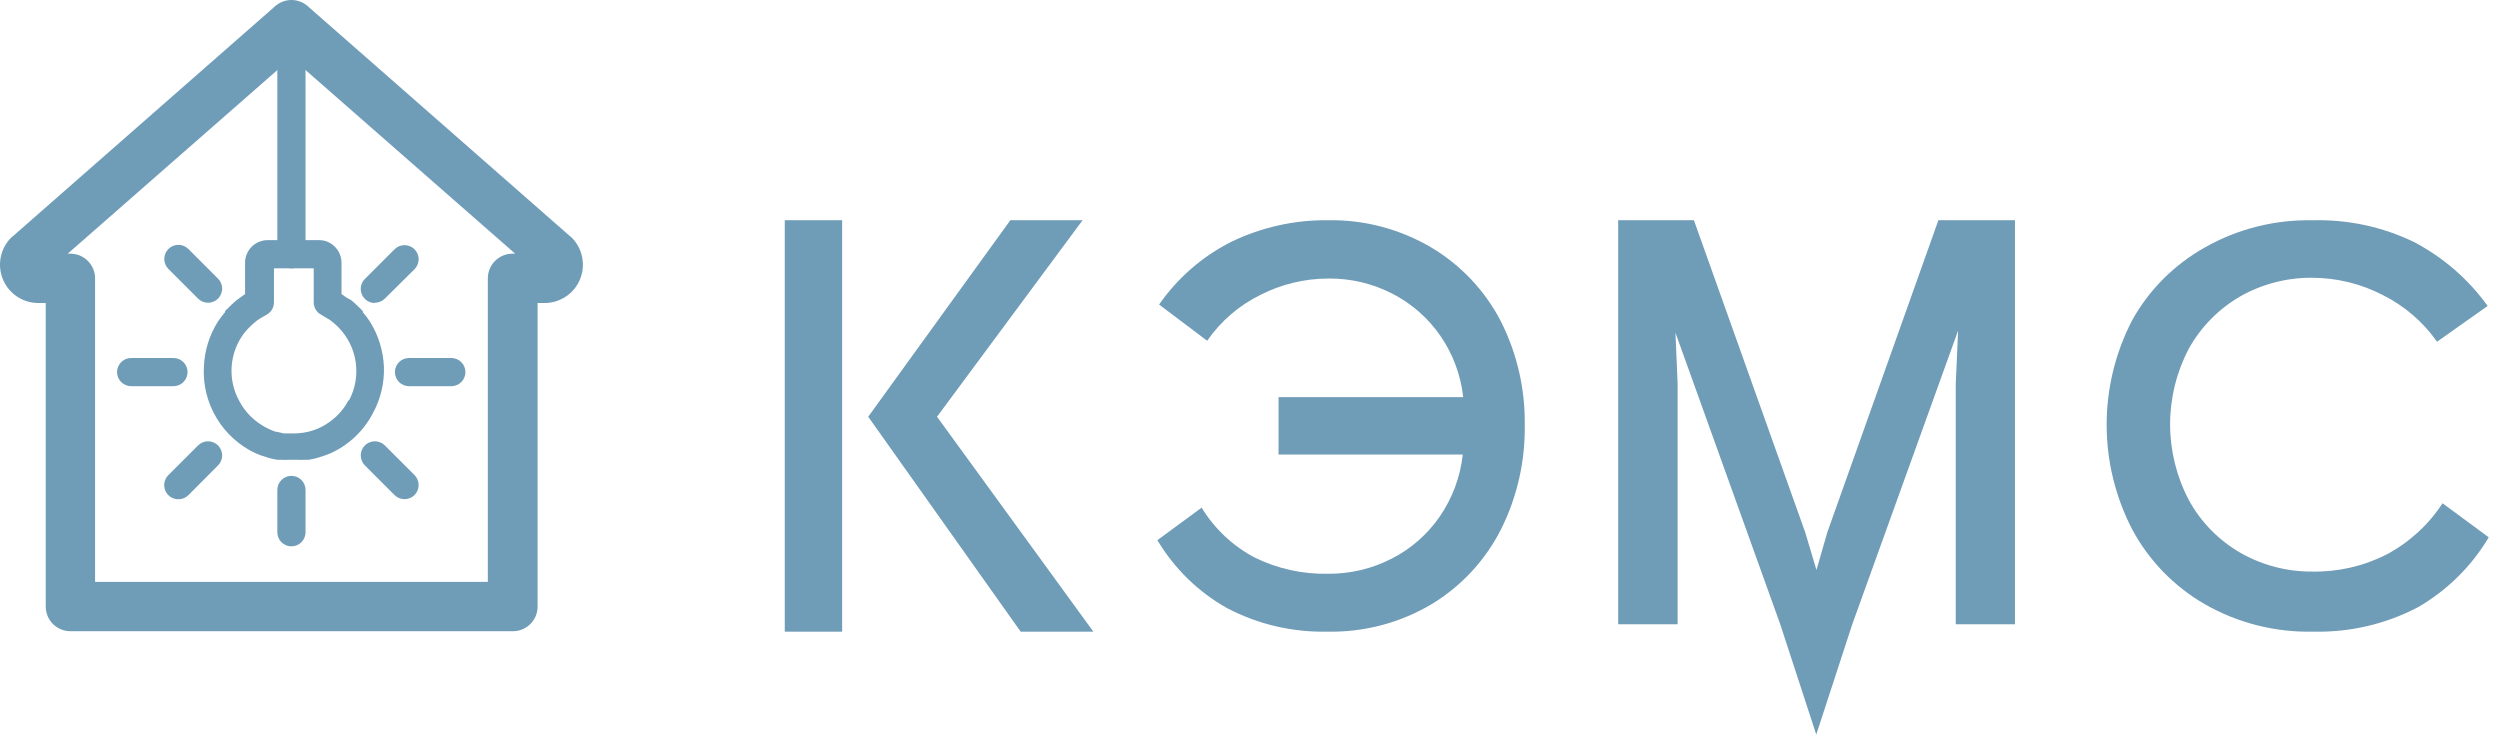
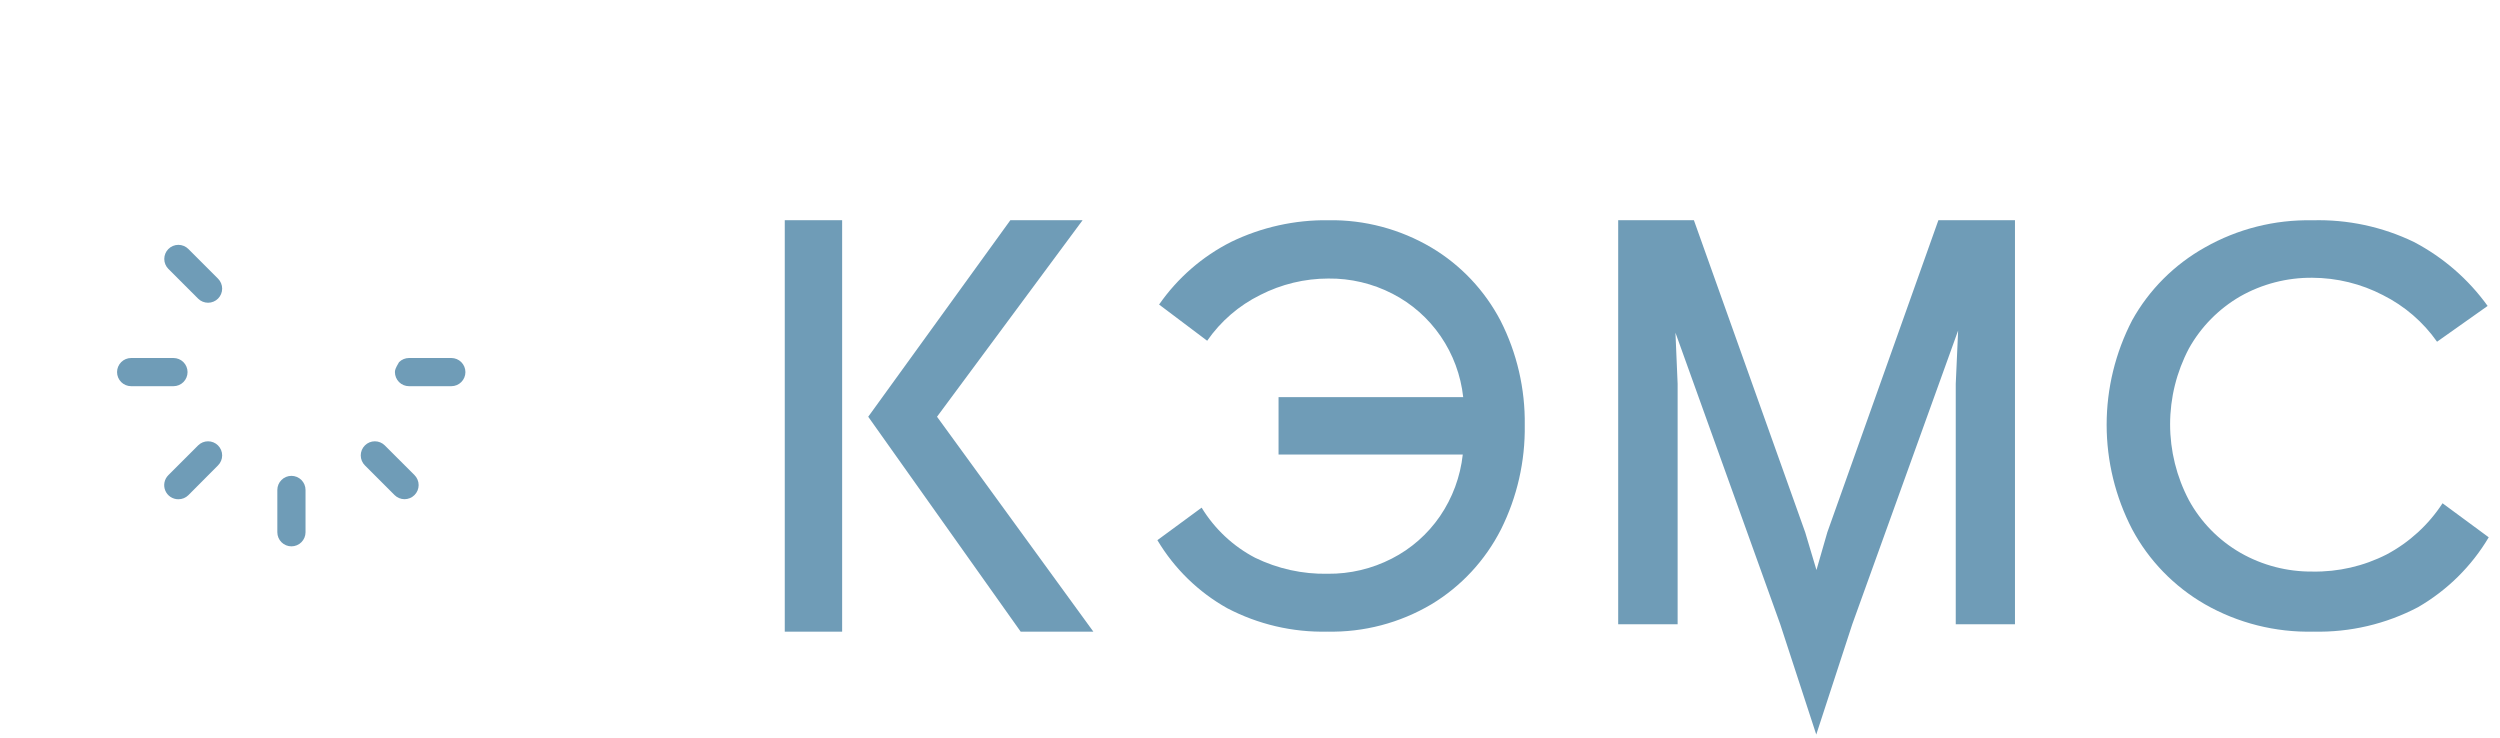
<svg xmlns="http://www.w3.org/2000/svg" width="193" height="57" viewBox="0 0 193 57" fill="none">
-   <path d="M22.498 20.715C22.21 20.715 21.933 20.601 21.729 20.397C21.525 20.193 21.41 19.916 21.41 19.627V3.182C21.41 2.893 21.525 2.617 21.729 2.413C21.933 2.208 22.21 2.094 22.498 2.094C22.787 2.094 23.064 2.208 23.268 2.413C23.472 2.617 23.587 2.893 23.587 3.182V19.627C23.587 19.916 23.472 20.193 23.268 20.397C23.064 20.601 22.787 20.715 22.498 20.715Z" fill="#6F9CB7" />
-   <path d="M39.565 48.73H5.435C4.929 48.73 4.445 48.53 4.088 48.172C3.731 47.815 3.53 47.331 3.53 46.826V23.393H2.975C2.387 23.396 1.812 23.224 1.323 22.899C0.833 22.574 0.451 22.111 0.226 21.568C0.001 21.025 -0.058 20.428 0.058 19.852C0.173 19.275 0.457 18.747 0.874 18.332L0.972 18.256L21.248 0.473C21.594 0.168 22.039 0 22.5 0C22.961 0 23.406 0.168 23.752 0.473L44.028 18.256L44.126 18.332C44.543 18.747 44.827 19.275 44.942 19.852C45.058 20.428 44.999 21.025 44.774 21.568C44.549 22.111 44.167 22.574 43.677 22.899C43.188 23.224 42.613 23.396 42.025 23.393H41.503V46.826C41.503 47.078 41.452 47.329 41.355 47.562C41.257 47.795 41.114 48.007 40.933 48.184C40.753 48.361 40.539 48.501 40.304 48.595C40.069 48.688 39.818 48.735 39.565 48.73ZM7.339 44.921H37.661V21.489C37.661 20.984 37.861 20.499 38.219 20.142C38.576 19.785 39.06 19.584 39.565 19.584H39.772L22.5 4.456L5.228 19.584H5.435C5.94 19.584 6.424 19.785 6.781 20.142C7.139 20.499 7.339 20.984 7.339 21.489V44.921Z" fill="#6F9CB7" />
  <path d="M14.479 28.726C14.479 28.437 14.364 28.161 14.16 27.956C13.956 27.752 13.679 27.638 13.39 27.638H10.126C9.837 27.638 9.56 27.752 9.356 27.956C9.152 28.161 9.037 28.437 9.037 28.726C9.037 29.015 9.152 29.291 9.356 29.496C9.56 29.7 9.837 29.814 10.126 29.814H13.39C13.679 29.814 13.956 29.7 14.16 29.496C14.364 29.291 14.479 29.015 14.479 28.726Z" fill="#6F9CB7" />
-   <path d="M34.842 27.638H31.577C31.434 27.638 31.292 27.666 31.16 27.721C31.028 27.775 30.908 27.855 30.807 27.956C30.706 28.058 30.626 28.177 30.571 28.31C30.516 28.442 30.488 28.583 30.488 28.726C30.488 28.869 30.516 29.011 30.571 29.142C30.626 29.275 30.706 29.395 30.807 29.496C30.908 29.597 31.028 29.677 31.16 29.732C31.292 29.786 31.434 29.814 31.577 29.814H34.842C35.13 29.814 35.407 29.7 35.611 29.496C35.815 29.291 35.93 29.015 35.93 28.726C35.93 28.437 35.815 28.161 35.611 27.956C35.407 27.752 35.13 27.638 34.842 27.638Z" fill="#6F9CB7" />
-   <path d="M29.639 28.323C29.587 27.08 29.212 25.872 28.551 24.818C28.388 24.565 28.206 24.325 28.007 24.1V24.013L27.745 23.751L27.528 23.545C27.397 23.414 27.256 23.294 27.114 23.175L26.722 22.957C26.607 22.864 26.487 22.777 26.363 22.696V20.28C26.363 20.051 26.318 19.825 26.231 19.613C26.143 19.402 26.014 19.211 25.852 19.05C25.692 18.886 25.501 18.755 25.289 18.667C25.078 18.579 24.851 18.535 24.622 18.538H20.66C20.199 18.54 19.757 18.724 19.43 19.05C19.268 19.211 19.139 19.402 19.052 19.613C18.964 19.825 18.919 20.051 18.919 20.28V22.707C18.788 22.783 18.68 22.881 18.549 22.968L18.266 23.175C18.124 23.294 17.983 23.414 17.852 23.545L17.645 23.751C17.558 23.838 17.46 23.915 17.373 24.013V24.1C17.177 24.328 16.996 24.568 16.829 24.818C16.162 25.869 15.787 27.078 15.741 28.323C15.665 29.706 16.005 31.081 16.717 32.27C17.428 33.459 18.48 34.408 19.735 34.994C20.011 35.114 20.295 35.215 20.584 35.299L20.791 35.364C20.995 35.418 21.202 35.462 21.411 35.495H21.683C21.894 35.506 22.104 35.506 22.315 35.495H22.489H22.75H22.924C23.134 35.506 23.345 35.506 23.555 35.495H23.827C24.036 35.462 24.243 35.418 24.448 35.364L24.654 35.299C24.947 35.214 25.234 35.112 25.514 34.994C26.916 34.361 28.066 33.277 28.779 31.914C29.383 30.816 29.68 29.575 29.639 28.323ZM26.907 30.902C26.506 31.662 25.908 32.301 25.177 32.752C24.815 32.979 24.423 33.155 24.012 33.275C23.622 33.385 23.22 33.447 22.815 33.46H22.456H21.977H21.912L21.4 33.34H21.313C20.931 33.215 20.565 33.043 20.225 32.828C19.489 32.378 18.888 31.739 18.484 30.978C18.056 30.213 17.845 29.345 17.874 28.468C17.903 27.592 18.17 26.74 18.647 26.004C18.83 25.723 19.046 25.463 19.289 25.232C19.382 25.135 19.48 25.044 19.583 24.959L19.887 24.709C20.044 24.601 20.208 24.503 20.377 24.415L20.541 24.317C20.724 24.228 20.878 24.088 20.986 23.915C21.093 23.742 21.15 23.542 21.15 23.338V20.715H24.219V23.338C24.219 23.542 24.276 23.742 24.384 23.915C24.491 24.088 24.645 24.228 24.829 24.317C24.885 24.346 24.94 24.379 24.992 24.415L25.482 24.709L25.797 24.959L26.08 25.221C26.816 25.949 27.298 26.894 27.455 27.917C27.611 28.941 27.435 29.987 26.951 30.902H26.907Z" fill="#6F9CB7" />
+   <path d="M34.842 27.638H31.577C31.434 27.638 31.292 27.666 31.16 27.721C31.028 27.775 30.908 27.855 30.807 27.956C30.516 28.442 30.488 28.583 30.488 28.726C30.488 28.869 30.516 29.011 30.571 29.142C30.626 29.275 30.706 29.395 30.807 29.496C30.908 29.597 31.028 29.677 31.16 29.732C31.292 29.786 31.434 29.814 31.577 29.814H34.842C35.13 29.814 35.407 29.7 35.611 29.496C35.815 29.291 35.93 29.015 35.93 28.726C35.93 28.437 35.815 28.161 35.611 27.956C35.407 27.752 35.13 27.638 34.842 27.638Z" fill="#6F9CB7" />
  <path d="M15.294 34.385L12.998 36.681C12.844 36.834 12.74 37.028 12.697 37.24C12.655 37.452 12.676 37.672 12.759 37.871C12.842 38.071 12.982 38.242 13.162 38.361C13.343 38.48 13.554 38.544 13.771 38.542C13.914 38.543 14.056 38.516 14.188 38.462C14.321 38.407 14.441 38.328 14.543 38.227L16.829 35.93C16.931 35.829 17.012 35.709 17.067 35.576C17.122 35.444 17.151 35.301 17.151 35.158C17.151 35.014 17.122 34.872 17.067 34.739C17.012 34.606 16.931 34.486 16.829 34.385C16.625 34.182 16.349 34.068 16.061 34.068C15.774 34.068 15.498 34.182 15.294 34.385Z" fill="#6F9CB7" />
-   <path d="M28.933 23.371C29.077 23.372 29.219 23.344 29.351 23.29C29.484 23.236 29.604 23.156 29.706 23.055L32.003 20.78C32.205 20.576 32.319 20.301 32.319 20.013C32.319 19.726 32.205 19.45 32.003 19.246C31.901 19.144 31.781 19.063 31.648 19.008C31.516 18.952 31.373 18.924 31.23 18.924C31.086 18.924 30.944 18.952 30.811 19.008C30.679 19.063 30.558 19.144 30.457 19.246L28.172 21.531C28.019 21.683 27.914 21.876 27.871 22.087C27.828 22.298 27.849 22.517 27.931 22.716C28.012 22.916 28.151 23.086 28.329 23.206C28.508 23.327 28.718 23.392 28.933 23.392V23.371Z" fill="#6F9CB7" />
  <path d="M22.498 36.736C22.21 36.736 21.933 36.851 21.729 37.055C21.525 37.259 21.41 37.536 21.41 37.825V41.09C21.41 41.378 21.525 41.655 21.729 41.859C21.933 42.063 22.21 42.178 22.498 42.178C22.787 42.178 23.064 42.063 23.268 41.859C23.472 41.655 23.587 41.378 23.587 41.09V37.825C23.587 37.536 23.472 37.259 23.268 37.055C23.064 36.851 22.787 36.736 22.498 36.736Z" fill="#6F9CB7" />
  <path d="M29.706 34.385C29.502 34.182 29.226 34.068 28.939 34.068C28.651 34.068 28.375 34.182 28.172 34.385C28.07 34.486 27.989 34.606 27.933 34.739C27.878 34.872 27.85 35.014 27.85 35.158C27.85 35.301 27.878 35.444 27.933 35.576C27.989 35.709 28.07 35.829 28.172 35.93L30.457 38.216C30.661 38.421 30.937 38.536 31.226 38.538C31.515 38.538 31.792 38.425 31.997 38.221C32.202 38.018 32.318 37.741 32.319 37.452C32.32 37.164 32.206 36.886 32.003 36.681L29.706 34.385Z" fill="#6F9CB7" />
  <path d="M15.295 23.055C15.396 23.156 15.516 23.236 15.649 23.29C15.781 23.344 15.923 23.372 16.066 23.372C16.209 23.371 16.35 23.342 16.482 23.287C16.614 23.232 16.734 23.151 16.835 23.05C16.935 22.948 17.015 22.828 17.069 22.696C17.124 22.563 17.151 22.422 17.151 22.279C17.15 22.136 17.122 21.994 17.066 21.862C17.011 21.73 16.931 21.611 16.829 21.51L14.544 19.224C14.442 19.122 14.322 19.041 14.189 18.986C14.057 18.931 13.915 18.902 13.771 18.902C13.627 18.902 13.485 18.931 13.352 18.986C13.22 19.041 13.099 19.122 12.998 19.224C12.795 19.428 12.682 19.704 12.682 19.992C12.682 20.279 12.795 20.555 12.998 20.759L15.295 23.055Z" fill="#6F9CB7" />
  <path d="M65.013 17V48.766H60.584V17H65.013ZM77.999 17H83.576L72.338 32.172L84.409 48.766H78.798L67.027 32.172L77.999 17Z" fill="#6F9CB7" />
  <path d="M94.745 46.955C92.523 45.714 90.663 43.901 89.35 41.701L92.765 39.191C93.77 40.834 95.195 42.17 96.889 43.056C98.638 43.909 100.559 44.333 102.499 44.294C104.218 44.313 105.915 43.911 107.448 43.123C108.934 42.365 110.21 41.243 111.161 39.86C112.131 38.444 112.737 36.805 112.926 35.091H98.704V30.657H112.959C112.774 28.971 112.178 27.358 111.225 25.965C110.271 24.571 108.99 23.44 107.498 22.675C105.965 21.886 104.267 21.484 102.548 21.503C100.72 21.504 98.918 21.94 97.285 22.775C95.649 23.583 94.242 24.797 93.194 26.306L89.482 23.511C90.911 21.457 92.822 19.795 95.042 18.675C97.384 17.54 99.953 16.968 102.548 17.002C105.339 16.956 108.089 17.685 110.501 19.11C112.766 20.455 114.617 22.414 115.846 24.766C117.109 27.254 117.75 30.018 117.711 32.815C117.752 35.609 117.123 38.371 115.879 40.864C114.658 43.268 112.794 45.275 110.501 46.654C108.065 48.094 105.285 48.824 102.466 48.762C99.784 48.823 97.129 48.202 94.745 46.955Z" fill="#6F9CB7" />
  <path d="M130.769 17L139.361 41.094L140.231 44.005L141.069 41.094L149.644 17H155.556V48.194H150.984V29.634L151.168 25.514L142.995 48.194L140.215 56.708L137.435 48.194L129.345 25.684L129.513 29.634V48.194H124.924V17H130.769Z" fill="#6F9CB7" />
  <path d="M170.224 46.652C167.838 45.278 165.891 43.272 164.603 40.861C163.308 38.363 162.633 35.597 162.633 32.792C162.633 29.987 163.308 27.222 164.603 24.724C165.91 22.37 167.857 20.423 170.224 19.099C172.741 17.67 175.607 16.947 178.511 17.007C181.225 16.928 183.918 17.503 186.357 18.681C188.617 19.868 190.565 21.559 192.045 23.619L188.14 26.381C187.071 24.859 185.636 23.622 183.962 22.782C182.281 21.909 180.411 21.45 178.511 21.443C176.558 21.425 174.634 21.922 172.941 22.883C171.28 23.847 169.914 25.235 168.985 26.9C168.031 28.71 167.532 30.719 167.532 32.759C167.532 34.798 168.031 36.808 168.985 38.617C169.91 40.309 171.291 41.717 172.975 42.685C174.657 43.644 176.569 44.141 178.511 44.125C180.506 44.162 182.479 43.707 184.251 42.802C186.005 41.867 187.489 40.507 188.564 38.852L192.13 41.48C190.811 43.707 188.934 45.563 186.679 46.87C184.196 48.178 181.411 48.83 178.596 48.762C175.662 48.832 172.764 48.102 170.224 46.652Z" fill="#6F9CB7" />
</svg>